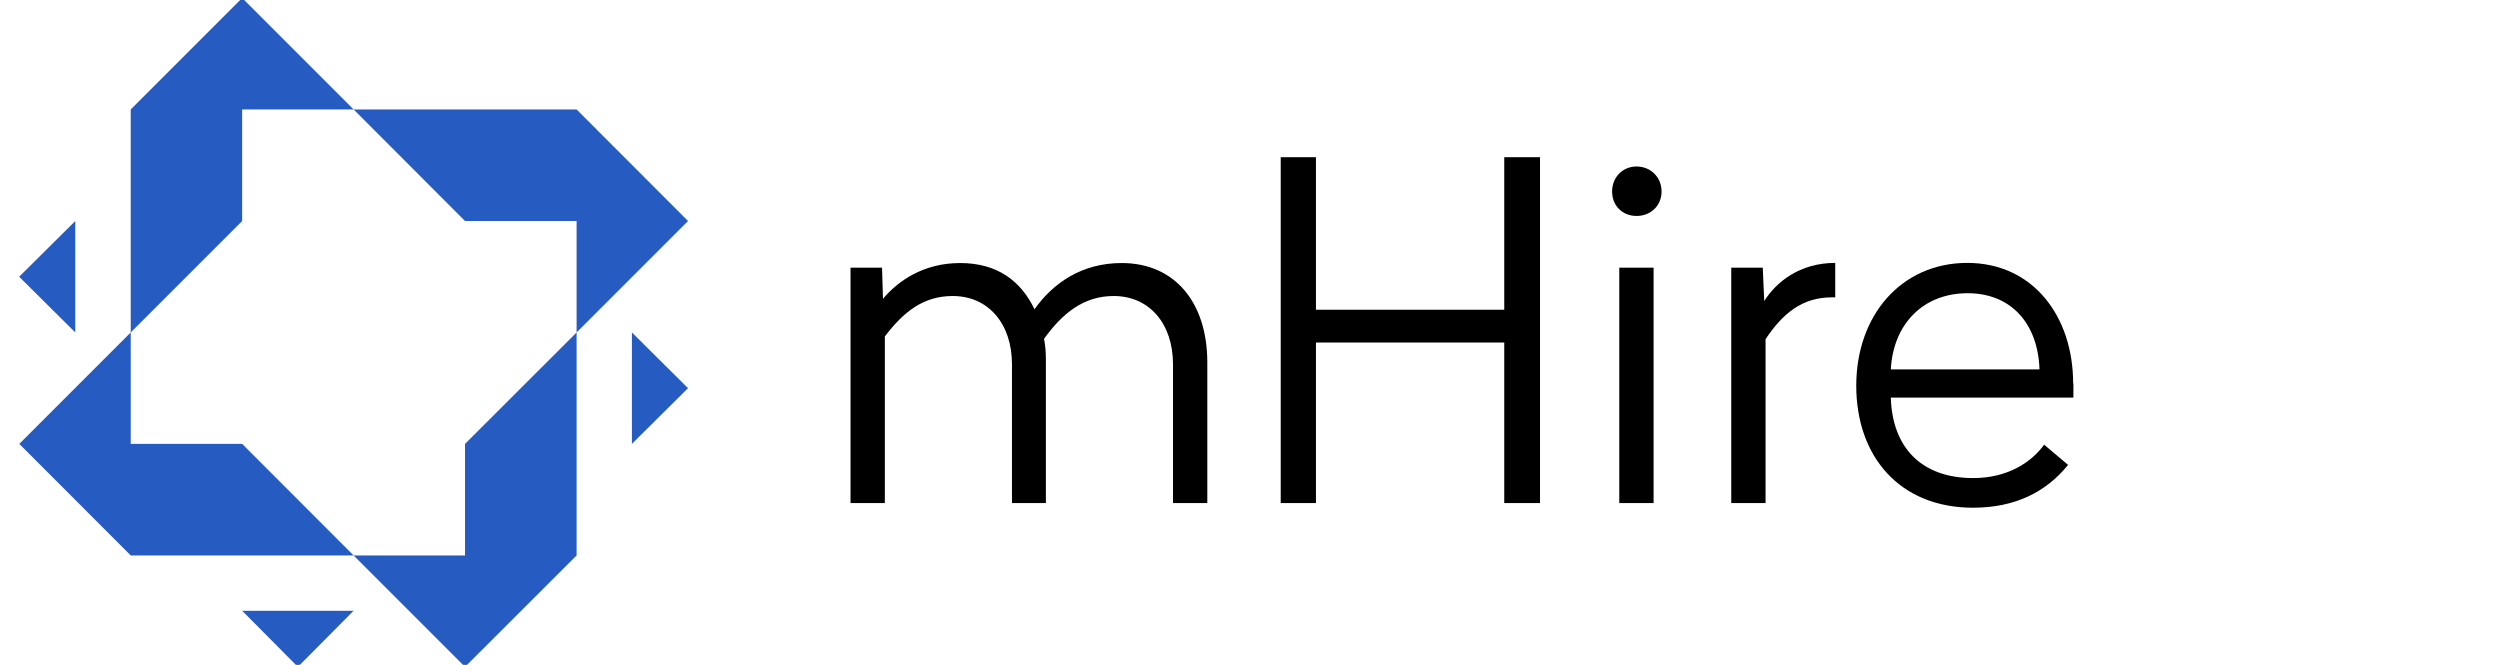
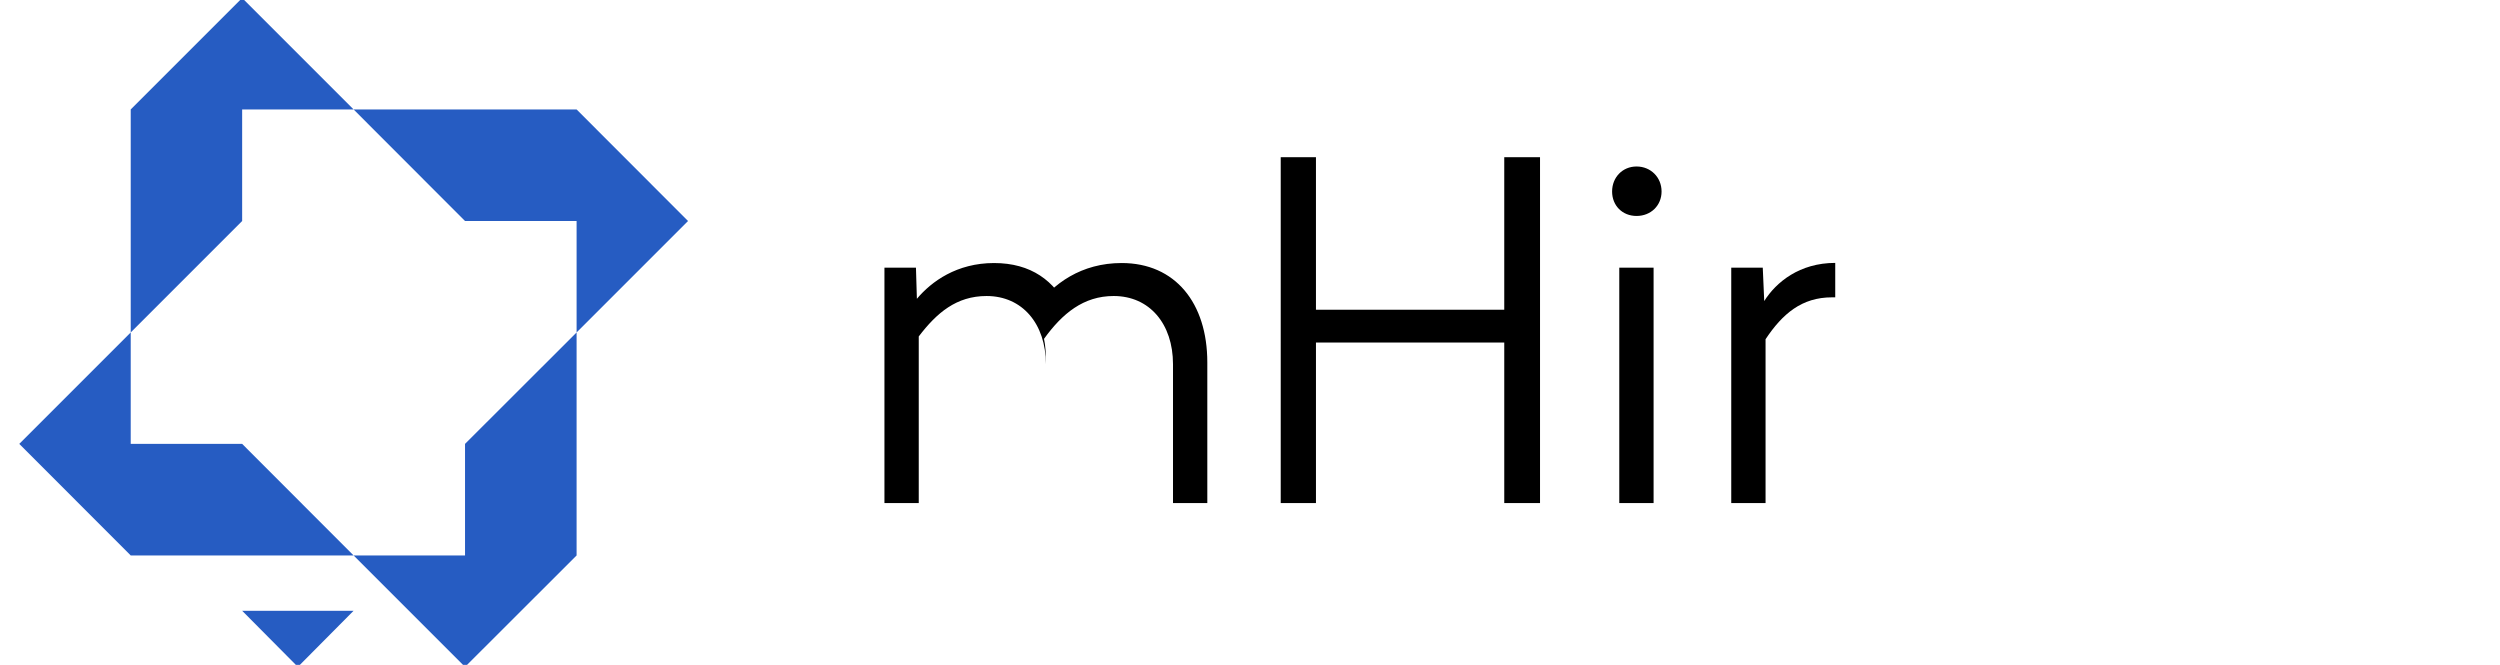
<svg xmlns="http://www.w3.org/2000/svg" id="Layer_1" viewBox="0 0 188 50">
  <defs>
    <style>.cls-1{fill:#265cc2;}</style>
  </defs>
-   <polygon class="cls-1" points="47.52 33.38 51.74 29.19 47.52 25 47.52 33.38" />
-   <polygon class="cls-1" points="5.66 16.62 1.44 20.81 5.66 25 5.66 16.62" />
  <polygon class="cls-1" points="51.74 16.62 43.36 8.23 34.97 8.23 26.59 8.23 18.21 -.15 9.83 8.23 9.83 16.62 9.83 25 1.45 33.38 9.83 41.77 18.21 41.77 26.59 41.77 18.21 33.38 9.83 33.38 9.83 25 18.21 16.62 18.21 8.23 26.59 8.23 34.97 16.62 43.36 16.62 43.36 25 51.74 16.62" />
  <polygon class="cls-1" points="22.4 50.15 26.59 45.93 18.21 45.93 22.4 50.15" />
  <polygon class="cls-1" points="43.36 25 34.97 33.38 34.97 33.38 34.97 41.77 26.59 41.77 34.97 50.15 43.36 41.77 43.36 33.38 43.36 25" />
-   <path d="M77.8,23.25c1.38-1.95,3.54-3.47,6.55-3.47,4.03,0,6.44,3.01,6.44,7.47v10.58h-2.58v-10.44c0-3.04-1.77-5.13-4.46-5.13-2.27,0-3.86,1.31-5.24,3.22.11.53.14,1.06.14,1.59v10.76h-2.55v-10.44c0-3.04-1.77-5.13-4.46-5.13-2.27,0-3.75,1.27-5.1,3.04v12.53h-2.58v-17.7h2.37l.07,2.34c1.1-1.31,3.01-2.69,5.8-2.69s4.57,1.34,5.59,3.47Z" />
+   <path d="M77.8,23.25c1.38-1.95,3.54-3.47,6.55-3.47,4.03,0,6.44,3.01,6.44,7.47v10.58h-2.58v-10.44c0-3.04-1.77-5.13-4.46-5.13-2.27,0-3.86,1.31-5.24,3.22.11.53.14,1.06.14,1.59v10.76v-10.44c0-3.04-1.77-5.13-4.46-5.13-2.27,0-3.75,1.27-5.1,3.04v12.53h-2.58v-17.7h2.37l.07,2.34c1.1-1.31,3.01-2.69,5.8-2.69s4.57,1.34,5.59,3.47Z" />
  <path d="M115.81,37.83h-2.69v-12.07h-14.16v12.07h-2.65V11.82h2.65v11.47h14.16v-11.47h2.69v26.01Z" />
  <path d="M124.95,14.4c0,1.06-.81,1.84-1.88,1.84s-1.84-.78-1.84-1.84.78-1.88,1.84-1.88,1.88.81,1.88,1.88ZM124.35,37.83h-2.58v-17.7h2.58v17.7Z" />
  <path d="M138.01,22.36h-.25c-2.27,0-3.72,1.24-4.99,3.15v12.32h-2.58v-17.7h2.37l.11,2.51c.89-1.42,2.66-2.87,5.34-2.87v2.58Z" />
-   <path d="M155.92,28.84v1.06h-13.73c.11,3.75,2.3,6.05,6.19,6.05,2.62,0,4.39-1.2,5.34-2.51l1.8,1.52c-1.66,2.05-4,3.22-7.15,3.22-5.52,0-8.78-3.86-8.78-9.17s3.4-9.24,8.35-9.24,7.96,4.03,7.96,9.06ZM142.19,27.78h11.18c-.11-3.4-2.09-5.73-5.41-5.73s-5.59,2.3-5.77,5.73Z" />
</svg>